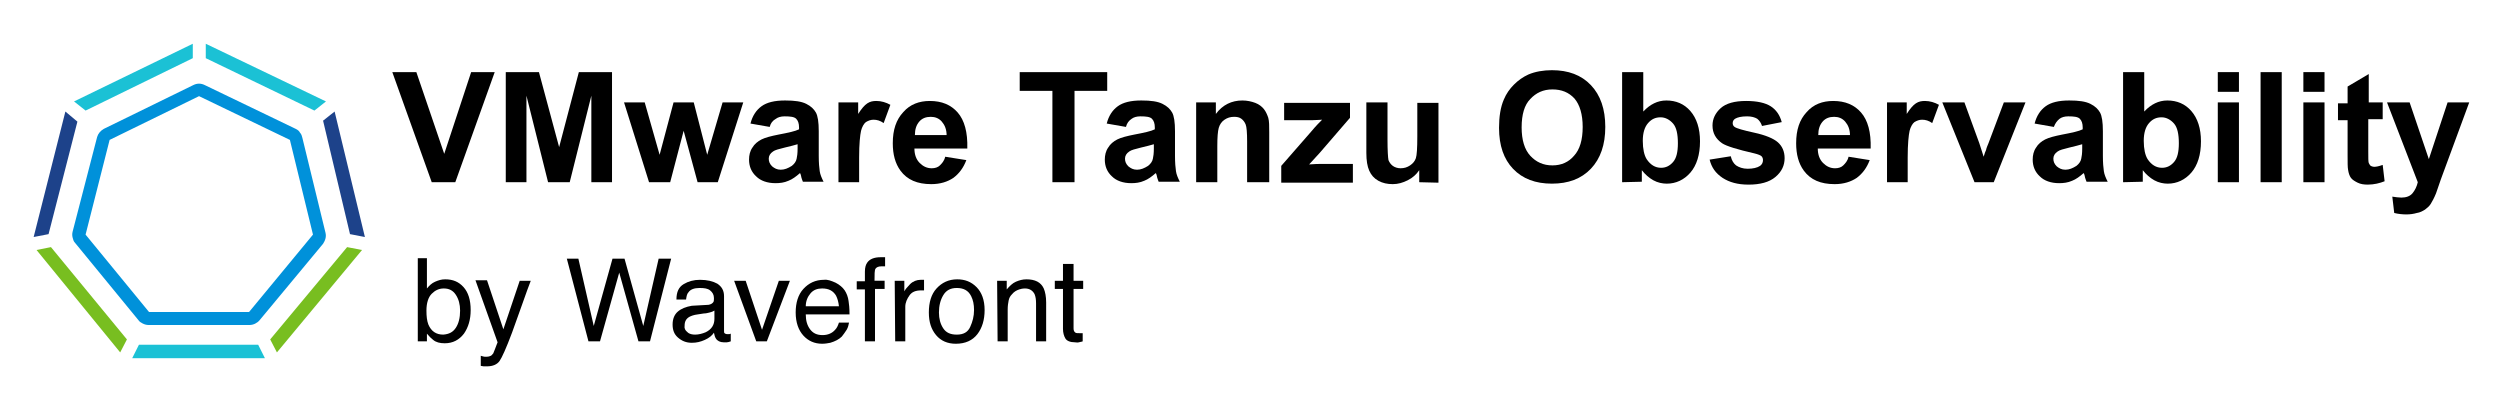
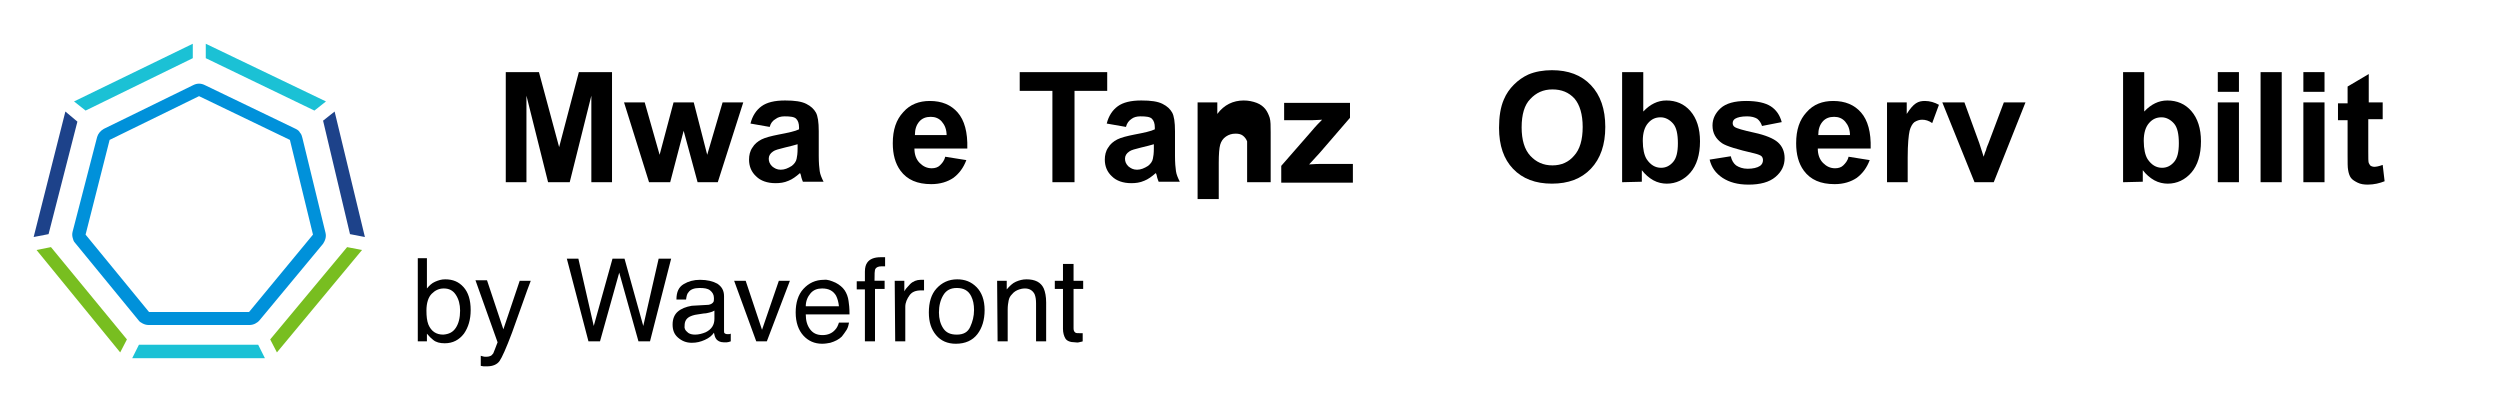
<svg xmlns="http://www.w3.org/2000/svg" xmlns:ns1="http://www.inkscape.org/namespaces/inkscape" xmlns:ns2="http://sodipodi.sourceforge.net/DTD/sodipodi-0.dtd" version="1.1" id="svg20006" ns1:version="1.1.1 (3bf5ae0d25, 2021-09-20)" ns2:docname="tanzu_observability_doc-test.svg.2021_09_30_15_55_15.0.svg" x="0px" y="0px" width="520px" height="85px" viewBox="0 0 520 85" style="enable-background:new 0 0 520 85;" xml:space="preserve">
  <style type="text/css">
	.st0{fill:#0091DA;}
	.st1{fill:#1BC1D5;}
	.st2{fill:#78BE20;}
	.st3{fill:#1D428A;}
	.st4{enable-background:new    ;}
</style>
  <g id="g19995">
    <path id="path263" class="st0" d="M51.9,67.6h-21c-0.4,0-0.8-0.1-1.2-0.3c-0.4-0.2-0.7-0.4-0.9-0.7L15.6,50.5   c-0.3-0.3-0.4-0.7-0.5-1.1c-0.1-0.4-0.1-0.8,0-1.2l5.1-19.7c0.2-0.7,0.7-1.3,1.4-1.7l18.6-9.1c0.4-0.2,0.8-0.3,1.2-0.3   s0.8,0.1,1.2,0.3l18.9,9.1c0.4,0.2,0.7,0.4,0.9,0.8c0.3,0.3,0.4,0.7,0.5,1.1l4.8,19.7c0.1,0.4,0.1,0.8,0,1.2s-0.3,0.8-0.5,1.1   L54,66.6C53.5,67.2,52.7,67.6,51.9,67.6L51.9,67.6z M31,64.9h20.8l13.3-16.1l-4.8-19.7L41.4,20l-18.6,9.1l-5,19.7L31,64.9z" />
    <path id="path265" class="st1" d="M65.4,23l2.4-1.9l-25-12v3L65.4,23z" />
    <path id="path267" class="st2" d="M10.6,51.4l-3,0.6L25,73.3l1.4-2.7L10.6,51.4z" />
    <path id="path269" class="st1" d="M40.1,12.1v-3l-24.7,12l2.4,1.9L40.1,12.1z" />
    <path id="path271" class="st3" d="M16.1,25.3l-2.5-2.1L7,49.3l3.1-0.6L16.1,25.3z" />
    <path id="path273" class="st3" d="M72.8,48.7l3.1,0.6l-6.3-26.1l-2.4,1.9L72.8,48.7z" />
    <path id="path275" class="st2" d="M72.2,51.4l-16,19.2l1.4,2.7L75.3,52L72.2,51.4z" />
    <path id="path277" class="st1" d="M28.9,71.7l-1.4,2.8h27.6l-1.4-2.8H28.9z" />
    <g class="st4">
-       <path d="M89.8,37.9L81.6,15h5l5.8,17L98,15h4.9l-8.2,22.9H89.8z" />
      <path d="M105.2,37.9V15h6.9l4.2,15.6l4.1-15.6h6.9v22.9H123v-18l-4.5,18H114l-4.5-18v18H105.2z" />
      <path d="M135,37.9l-5.2-16.6h4.3l3.1,10.9l2.9-10.9h4.2l2.8,10.9l3.2-10.9h4.3l-5.3,16.6h-4.2l-2.9-10.7l-2.8,10.7H135z" />
      <path d="M160.1,26.4l-4-0.7c0.4-1.6,1.2-2.8,2.3-3.6c1.1-0.8,2.7-1.2,4.9-1.2c2,0,3.4,0.2,4.4,0.7s1.6,1.1,2,1.8    c0.4,0.7,0.6,2,0.6,3.9v5.1c0,1.5,0.1,2.5,0.2,3.2c0.1,0.7,0.4,1.4,0.8,2.2H167c-0.1-0.3-0.3-0.7-0.4-1.3    c-0.1-0.3-0.1-0.4-0.2-0.5c-0.8,0.7-1.6,1.3-2.4,1.6c-0.9,0.4-1.8,0.5-2.7,0.5c-1.7,0-3.1-0.5-4-1.4c-1-0.9-1.5-2.1-1.5-3.5    c0-0.9,0.2-1.8,0.7-2.5c0.4-0.7,1.1-1.3,1.9-1.7c0.8-0.4,2-0.7,3.5-1c2.1-0.4,3.5-0.7,4.3-1.1v-0.4c0-0.8-0.2-1.4-0.6-1.8    c-0.4-0.4-1.2-0.5-2.4-0.5c-0.8,0-1.4,0.2-1.8,0.5C160.7,25.1,160.3,25.6,160.1,26.4z M165.9,30c-0.6,0.2-1.5,0.4-2.7,0.7    c-1.2,0.3-2,0.5-2.4,0.8c-0.6,0.4-0.9,0.9-0.9,1.5s0.2,1.1,0.7,1.6c0.5,0.4,1,0.7,1.8,0.7s1.5-0.3,2.3-0.8c0.5-0.4,0.9-0.9,1-1.5    c0.1-0.4,0.2-1.1,0.2-2.1L165.9,30L165.9,30z" />
-       <path d="M178.8,37.9h-4.4V21.3h4.1v2.4c0.7-1.1,1.3-1.8,1.9-2.2c0.6-0.4,1.2-0.5,1.9-0.5c1,0,2,0.3,2.9,0.8l-1.4,3.8    c-0.7-0.5-1.4-0.7-2.1-0.7c-0.6,0-1.1,0.2-1.6,0.5c-0.4,0.3-0.8,1-1,1.8c-0.2,0.9-0.4,2.7-0.4,5.6v5.1H178.8z" />
      <path d="M196.6,32.6l4.4,0.7c-0.6,1.6-1.5,2.8-2.7,3.7c-1.2,0.8-2.7,1.3-4.6,1.3c-2.9,0-5-0.9-6.4-2.8c-1.1-1.5-1.6-3.4-1.6-5.7    c0-2.8,0.7-4.9,2.2-6.5c1.4-1.6,3.3-2.3,5.5-2.3c2.5,0,4.4,0.8,5.8,2.4c1.4,1.6,2.1,4.1,2,7.5h-11c0,1.3,0.4,2.3,1.1,3    c0.7,0.7,1.5,1.1,2.5,1.1c0.7,0,1.3-0.2,1.7-0.6S196.4,33.5,196.6,32.6z M196.9,28.2c0-1.3-0.4-2.2-1-2.9c-0.6-0.7-1.4-1-2.3-1    c-1,0-1.8,0.3-2.4,1c-0.6,0.7-0.9,1.6-0.9,2.8h6.6V28.2z" />
      <path d="M218.9,37.9v-19h-6.8V15h18.2v3.9h-6.8v19H218.9z" />
      <path d="M234.2,26.4l-4-0.7c0.4-1.6,1.2-2.8,2.3-3.6c1.1-0.8,2.7-1.2,4.9-1.2c2,0,3.4,0.2,4.4,0.7s1.6,1.1,2,1.8    c0.4,0.7,0.6,2,0.6,3.9v5.1c0,1.5,0.1,2.5,0.2,3.2c0.1,0.7,0.4,1.4,0.8,2.2H241c-0.1-0.3-0.3-0.7-0.4-1.3    c-0.1-0.3-0.1-0.4-0.2-0.5c-0.8,0.7-1.6,1.3-2.4,1.6c-0.9,0.4-1.8,0.5-2.7,0.5c-1.7,0-3.1-0.5-4-1.4c-1-0.9-1.5-2.1-1.5-3.5    c0-0.9,0.2-1.8,0.7-2.5c0.4-0.7,1.1-1.3,1.9-1.7c0.8-0.4,2-0.7,3.5-1c2.1-0.4,3.5-0.7,4.3-1.1v-0.4c0-0.8-0.2-1.4-0.6-1.8    c-0.4-0.4-1.2-0.5-2.4-0.5c-0.8,0-1.4,0.2-1.8,0.5C234.8,25.1,234.4,25.6,234.2,26.4z M240,30c-0.6,0.2-1.5,0.4-2.7,0.7    c-1.2,0.3-2,0.5-2.4,0.8c-0.6,0.4-0.9,0.9-0.9,1.5s0.2,1.1,0.7,1.6c0.5,0.4,1,0.7,1.8,0.7s1.5-0.3,2.3-0.8c0.5-0.4,0.9-0.9,1-1.5    c0.1-0.4,0.2-1.1,0.2-2.1L240,30L240,30z" />
-       <path d="M263.8,37.9h-4.4v-8.5c0-1.8-0.1-3-0.3-3.5c-0.2-0.5-0.5-0.9-0.9-1.2c-0.4-0.3-0.9-0.4-1.5-0.4c-0.8,0-1.4,0.2-2,0.6    s-1,1-1.2,1.7s-0.3,2-0.3,3.8v7.5h-4.4V21.3h4.1v2.4c1.4-1.9,3.3-2.8,5.5-2.8c1,0,1.9,0.2,2.7,0.5c0.8,0.3,1.4,0.8,1.8,1.3    s0.7,1.2,0.9,1.8c0.2,0.7,0.2,1.7,0.2,3v10.4H263.8z" />
+       <path d="M263.8,37.9h-4.4v-8.5c-0.2-0.5-0.5-0.9-0.9-1.2c-0.4-0.3-0.9-0.4-1.5-0.4c-0.8,0-1.4,0.2-2,0.6    s-1,1-1.2,1.7s-0.3,2-0.3,3.8v7.5h-4.4V21.3h4.1v2.4c1.4-1.9,3.3-2.8,5.5-2.8c1,0,1.9,0.2,2.7,0.5c0.8,0.3,1.4,0.8,1.8,1.3    s0.7,1.2,0.9,1.8c0.2,0.7,0.2,1.7,0.2,3v10.4H263.8z" />
      <path d="M266.5,37.9v-3.4l6.2-7.1c1-1.2,1.8-2,2.3-2.5c-0.5,0-1.2,0.1-2,0.1h-5.9v-3.6h13.7v3.1l-6.3,7.3l-2.2,2.4    c1.2-0.1,2-0.1,2.3-0.1h6.8V38h-14.9V37.9z" />
-       <path d="M295.2,37.9v-2.5c-0.6,0.9-1.4,1.6-2.4,2.1s-2,0.8-3.1,0.8s-2.1-0.2-3-0.7s-1.5-1.2-1.9-2.1c-0.4-0.9-0.6-2.1-0.6-3.7    V21.3h4.4V29c0,2.3,0.1,3.8,0.2,4.3c0.2,0.5,0.5,0.9,0.9,1.2s1,0.5,1.6,0.5c0.8,0,1.4-0.2,2-0.6c0.6-0.4,1-0.9,1.2-1.5    s0.3-2.1,0.3-4.5v-7h4.4V38L295.2,37.9L295.2,37.9z" />
      <path d="M311.8,26.6c0-2.3,0.3-4.3,1-5.9c0.5-1.2,1.2-2.2,2.1-3.1s1.9-1.6,3-2.1c1.4-0.6,3.1-0.9,4.9-0.9c3.4,0,6.1,1,8.1,3.1    s3,5,3,8.7s-1,6.6-3,8.7c-2,2.1-4.7,3.1-8.1,3.1s-6.1-1-8.1-3.1C312.8,33.1,311.8,30.3,311.8,26.6z M316.5,26.5    c0,2.6,0.6,4.6,1.8,5.9c1.2,1.3,2.7,2,4.6,2s3.4-0.7,4.5-2c1.2-1.3,1.8-3.3,1.8-6c0-2.6-0.6-4.6-1.7-5.9c-1.2-1.3-2.7-1.9-4.6-1.9    s-3.4,0.7-4.6,2C317.1,21.8,316.5,23.8,316.5,26.5z" />
      <path d="M337.4,37.9V15h4.4v8.2c1.4-1.5,3-2.3,4.8-2.3c2,0,3.7,0.7,5,2.2s2,3.6,2,6.3c0,2.8-0.7,5-2,6.5s-3,2.3-4.9,2.3    c-0.9,0-1.9-0.2-2.8-0.7s-1.7-1.2-2.4-2.1v2.4L337.4,37.9L337.4,37.9z M341.7,29.3c0,1.7,0.3,3,0.8,3.8c0.8,1.2,1.8,1.8,3,1.8    c1,0,1.8-0.4,2.5-1.2s1-2.1,1-3.9c0-1.9-0.3-3.3-1-4.1c-0.7-0.8-1.6-1.3-2.6-1.3c-1.1,0-1.9,0.4-2.6,1.2    C342.1,26.4,341.7,27.6,341.7,29.3z" />
      <path d="M355.6,33.2l4.4-0.7c0.2,0.9,0.6,1.5,1.1,1.9c0.6,0.4,1.4,0.7,2.4,0.7c1.1,0,2-0.2,2.6-0.6c0.4-0.3,0.6-0.7,0.6-1.2    c0-0.3-0.1-0.6-0.3-0.8c-0.2-0.2-0.7-0.4-1.5-0.6c-3.5-0.8-5.8-1.5-6.7-2.1c-1.3-0.9-2-2.1-2-3.7c0-1.4,0.6-2.6,1.7-3.6    s2.9-1.5,5.3-1.5c2.3,0,4,0.4,5.1,1.1s1.9,1.8,2.3,3.3l-4.1,0.8c-0.2-0.6-0.5-1.1-1-1.5c-0.5-0.3-1.2-0.5-2.1-0.5    c-1.2,0-2,0.2-2.5,0.5c-0.3,0.2-0.5,0.5-0.5,0.9c0,0.3,0.1,0.6,0.4,0.8c0.4,0.3,1.8,0.7,4.1,1.2c2.3,0.5,4,1.2,4.9,2    s1.4,1.9,1.4,3.3c0,1.5-0.6,2.8-1.9,3.9c-1.3,1.1-3.2,1.6-5.6,1.6c-2.3,0-4-0.5-5.4-1.4C356.8,36,356,34.8,355.6,33.2z" />
      <path d="M384.5,32.6l4.4,0.7c-0.6,1.6-1.5,2.8-2.7,3.7c-1.2,0.8-2.7,1.3-4.6,1.3c-2.9,0-5-0.9-6.4-2.8c-1.1-1.5-1.6-3.4-1.6-5.7    c0-2.8,0.7-4.9,2.2-6.5c1.4-1.6,3.3-2.3,5.5-2.3c2.5,0,4.4,0.8,5.8,2.4s2.1,4.1,2,7.5h-11c0,1.3,0.4,2.3,1.1,3s1.5,1.1,2.5,1.1    c0.7,0,1.3-0.2,1.7-0.6S384.3,33.5,384.5,32.6z M384.8,28.2c0-1.3-0.4-2.2-1-2.9c-0.6-0.7-1.4-1-2.3-1c-1,0-1.8,0.3-2.4,1    s-0.9,1.6-0.9,2.8h6.6V28.2z" />
      <path d="M396.9,37.9h-4.4V21.3h4.1v2.4c0.7-1.1,1.3-1.8,1.9-2.2c0.6-0.4,1.2-0.5,1.9-0.5c1,0,2,0.3,2.9,0.8l-1.4,3.8    c-0.7-0.5-1.4-0.7-2.1-0.7c-0.6,0-1.1,0.2-1.6,0.5c-0.4,0.3-0.8,1-1,1.8c-0.2,0.9-0.4,2.7-0.4,5.6v5.1H396.9z" />
      <path d="M410.7,37.9L404,21.3h4.6l3.1,8.5l0.9,2.8c0.2-0.7,0.4-1.2,0.5-1.4c0.1-0.5,0.3-0.9,0.5-1.4l3.2-8.5h4.5l-6.6,16.6H410.7z    " />
-       <path d="M427.2,26.4l-4-0.7c0.4-1.6,1.2-2.8,2.3-3.6c1.1-0.8,2.7-1.2,4.9-1.2c2,0,3.4,0.2,4.4,0.7s1.6,1.1,2,1.8    c0.4,0.7,0.6,2,0.6,3.9v5.1c0,1.5,0.1,2.5,0.2,3.2s0.4,1.4,0.8,2.2H434c-0.1-0.3-0.3-0.7-0.4-1.3c-0.1-0.3-0.1-0.4-0.2-0.5    c-0.8,0.7-1.6,1.3-2.4,1.6c-0.9,0.4-1.8,0.5-2.7,0.5c-1.7,0-3.1-0.5-4-1.4c-1-0.9-1.5-2.1-1.5-3.5c0-0.9,0.2-1.8,0.7-2.5    c0.4-0.7,1.1-1.3,1.9-1.7c0.8-0.4,2-0.7,3.5-1c2.1-0.4,3.5-0.7,4.3-1.1v-0.4c0-0.8-0.2-1.4-0.6-1.8s-1.2-0.5-2.4-0.5    c-0.8,0-1.4,0.2-1.8,0.5C427.9,25.1,427.5,25.6,427.2,26.4z M433.1,30c-0.6,0.2-1.5,0.4-2.7,0.7c-1.2,0.3-2,0.5-2.4,0.8    c-0.6,0.4-0.9,0.9-0.9,1.5s0.2,1.1,0.7,1.6c0.5,0.4,1,0.7,1.8,0.7s1.5-0.3,2.3-0.8c0.5-0.4,0.9-0.9,1-1.5c0.1-0.4,0.2-1.1,0.2-2.1    V30z" />
      <path d="M441.6,37.9V15h4.4v8.2c1.4-1.5,3-2.3,4.8-2.3c2,0,3.7,0.7,5,2.2s2,3.6,2,6.3c0,2.8-0.7,5-2,6.5s-3,2.3-4.9,2.3    c-0.9,0-1.9-0.2-2.8-0.7s-1.7-1.2-2.4-2.1v2.4L441.6,37.9L441.6,37.9z M445.9,29.3c0,1.7,0.3,3,0.8,3.8c0.8,1.2,1.8,1.8,3,1.8    c1,0,1.8-0.4,2.5-1.2s1-2.1,1-3.9c0-1.9-0.3-3.3-1-4.1c-0.7-0.8-1.6-1.3-2.6-1.3c-1.1,0-1.9,0.4-2.6,1.2    C446.3,26.4,445.9,27.6,445.9,29.3z" />
      <path d="M461.3,19.1V15h4.4v4.1H461.3z M461.3,37.9V21.3h4.4v16.6H461.3z" />
      <path d="M470.2,37.9V15h4.4v22.9H470.2z" />
      <path d="M479.1,19.1V15h4.4v4.1H479.1z M479.1,37.9V21.3h4.4v16.6H479.1z" />
      <path d="M495.6,21.3v3.5h-3v6.7c0,1.4,0,2.1,0.1,2.4c0.1,0.2,0.2,0.4,0.4,0.6c0.2,0.1,0.5,0.2,0.7,0.2c0.4,0,1-0.1,1.8-0.4    l0.4,3.4c-1,0.4-2.2,0.7-3.5,0.7c-0.8,0-1.5-0.1-2.1-0.4c-0.6-0.3-1.1-0.6-1.4-1s-0.5-1-0.6-1.7c-0.1-0.5-0.1-1.5-0.1-3.1V25h-2    v-3.5h2V18l4.4-2.6v5.9H495.6z" />
-       <path d="M496.5,21.3h4.7l4,11.8l3.9-11.8h4.5l-5.9,16l-1,2.9c-0.4,1-0.8,1.7-1.1,2.2c-0.3,0.5-0.8,0.9-1.2,1.2    c-0.5,0.3-1,0.6-1.7,0.7c-0.7,0.2-1.4,0.3-2.2,0.3c-0.8,0-1.7-0.1-2.5-0.3l-0.4-3.4c0.7,0.1,1.3,0.2,1.9,0.2c1,0,1.8-0.3,2.3-0.9    c0.5-0.6,0.9-1.4,1.1-2.3L496.5,21.3z" />
    </g>
    <g class="st4">
      <path d="M86.7,53.7h2.1V60c0.5-0.6,1-1.1,1.7-1.4s1.3-0.5,2.1-0.5c1.6,0,2.8,0.5,3.8,1.6s1.5,2.7,1.5,4.8c0,2-0.5,3.6-1.4,4.9    c-1,1.3-2.3,2-4,2c-1,0-1.8-0.2-2.4-0.7c-0.4-0.3-0.8-0.7-1.3-1.3V71h-1.9V53.7H86.7z M94.8,68.2c0.6-0.9,0.9-2.1,0.9-3.6    c0-1.3-0.3-2.4-0.9-3.3S93.4,60,92.3,60c-1,0-1.8,0.4-2.5,1.1c-0.7,0.7-1.1,1.9-1.1,3.5c0,1.2,0.1,2.1,0.4,2.9    c0.6,1.4,1.6,2.1,3.1,2.1C93.4,69.5,94.2,69.1,94.8,68.2z" />
      <path d="M108.1,58.4h2.3c-0.3,0.8-1,2.6-2,5.5c-0.8,2.2-1.4,3.9-1.9,5.3c-1.2,3.2-2.1,5.2-2.6,5.9c-0.5,0.7-1.4,1.1-2.6,1.1    c-0.3,0-0.5,0-0.7,0s-0.4-0.1-0.6-0.1V74c0.4,0.1,0.6,0.2,0.8,0.2s0.3,0,0.4,0c0.4,0,0.7-0.1,0.9-0.2c0.2-0.1,0.3-0.3,0.5-0.5    c0-0.1,0.2-0.4,0.4-1c0.2-0.6,0.4-1,0.5-1.3l-4.6-12.9h2.4l3.4,10.2L108.1,58.4z" />
      <path d="M120.3,53.8l3.2,14l3.9-14h2.5l3.9,14l3.2-14h2.6L135.2,71h-2.4l-4-14.3l-4,14.3h-2.4l-4.5-17.2H120.3z" />
      <path d="M147.4,63.4c0.5-0.1,0.8-0.3,1-0.6c0.1-0.2,0.1-0.5,0.1-0.8c0-0.7-0.3-1.2-0.8-1.6s-1.2-0.5-2.2-0.5    c-1.1,0-1.9,0.3-2.3,0.9c-0.3,0.3-0.4,0.8-0.5,1.5h-2c0-1.6,0.5-2.6,1.5-3.2c1-0.6,2.1-0.9,3.4-0.9c1.5,0,2.7,0.3,3.6,0.8    c0.9,0.6,1.4,1.4,1.4,2.6v7.2c0,0.2,0,0.4,0.1,0.5s0.3,0.2,0.6,0.2c0.1,0,0.2,0,0.3,0s0.2,0,0.4-0.1V71c-0.3,0.1-0.6,0.2-0.8,0.2    s-0.4,0-0.7,0c-0.7,0-1.3-0.3-1.6-0.8c-0.2-0.3-0.3-0.7-0.4-1.2c-0.4,0.6-1,1.1-1.9,1.5s-1.7,0.6-2.7,0.6c-1.2,0-2.1-0.4-2.9-1.1    s-1.1-1.6-1.1-2.7c0-1.2,0.4-2.1,1.1-2.7s1.7-1,2.9-1.2L147.4,63.4z M143,69.1c0.4,0.4,1,0.5,1.6,0.5c0.7,0,1.5-0.2,2.2-0.5    c1.2-0.6,1.8-1.5,1.8-2.8v-1.7c-0.3,0.2-0.6,0.3-1,0.4s-0.8,0.2-1.2,0.2l-1.3,0.2c-0.8,0.1-1.3,0.3-1.7,0.5c-0.7,0.4-1,1-1,1.8    C142.3,68.3,142.5,68.7,143,69.1z" />
      <path d="M155.1,58.4l3.4,10.2l3.5-10.2h2.3L159.5,71h-2.2l-4.6-12.6H155.1z" />
      <path d="M173.8,58.8c0.8,0.4,1.5,1,1.9,1.6s0.7,1.4,0.8,2.2c0.1,0.6,0.2,1.5,0.2,2.8h-9.1c0,1.3,0.3,2.3,0.9,3.1s1.4,1.2,2.6,1.2    c1.1,0,2-0.4,2.6-1.1c0.4-0.4,0.6-0.9,0.8-1.5h2.1c-0.1,0.5-0.2,1-0.5,1.5s-0.7,1-1,1.4c-0.6,0.6-1.4,1-2.4,1.3    c-0.5,0.1-1.1,0.2-1.7,0.2c-1.6,0-2.9-0.6-3.9-1.7s-1.6-2.7-1.6-4.8c0-2,0.5-3.7,1.6-4.9s2.5-1.9,4.3-1.9    C172.1,58.1,172.9,58.4,173.8,58.8z M174.5,63.7c-0.1-0.9-0.3-1.6-0.6-2.2c-0.6-1-1.5-1.5-2.9-1.5c-1,0-1.8,0.3-2.4,1    s-1,1.6-1,2.7H174.5z" />
      <path d="M180.4,54.6c0.5-0.7,1.4-1.1,2.8-1.1c0.1,0,0.3,0,0.4,0s0.3,0,0.5,0v1.9c-0.2,0-0.4,0-0.5,0s-0.2,0-0.3,0    c-0.6,0-1,0.2-1.2,0.5s-0.2,1.2-0.2,2.5h2.1v1.7h-2V71h-2.1V60.2h-1.7v-1.7h1.7v-2C179.9,55.6,180.1,55,180.4,54.6z" />
      <path d="M186.1,58.4h2v2.2c0.2-0.4,0.6-0.9,1.2-1.5s1.4-0.9,2.2-0.9c0,0,0.1,0,0.2,0s0.3,0,0.5,0v2.2c-0.1,0-0.2,0-0.3,0    s-0.2,0-0.3,0c-1.1,0-1.9,0.3-2.4,1s-0.9,1.5-0.9,2.4V71h-2.1L186.1,58.4L186.1,58.4z" />
      <path d="M203.1,59.7c1.1,1.1,1.7,2.7,1.7,4.8c0,2-0.5,3.7-1.5,5s-2.5,2-4.5,2c-1.7,0-3.1-0.6-4.1-1.8c-1-1.2-1.5-2.7-1.5-4.7    c0-2.1,0.5-3.8,1.6-5s2.5-1.9,4.3-1.9C200.7,58.1,202,58.6,203.1,59.7z M201.8,68c0.5-1.1,0.8-2.2,0.8-3.5c0-1.2-0.2-2.1-0.6-2.9    c-0.6-1.2-1.6-1.7-3-1.7c-1.3,0-2.2,0.5-2.8,1.5s-0.9,2.2-0.9,3.6c0,1.3,0.3,2.4,0.9,3.3c0.6,0.9,1.5,1.3,2.8,1.3    C200.4,69.6,201.3,69.1,201.8,68z" />
      <path d="M207.4,58.4h2v1.8c0.6-0.7,1.2-1.3,1.9-1.6s1.4-0.5,2.2-0.5c1.8,0,3,0.6,3.6,1.9c0.3,0.7,0.5,1.7,0.5,2.9V71h-2.1v-7.9    c0-0.8-0.1-1.4-0.3-1.9c-0.4-0.8-1.1-1.2-2-1.2c-0.5,0-0.9,0.1-1.2,0.2c-0.6,0.2-1.1,0.5-1.5,1c-0.4,0.4-0.6,0.8-0.7,1.3    s-0.2,1.1-0.2,1.9V71h-2.1L207.4,58.4L207.4,58.4z" />
      <path d="M221.2,54.9h2.1v3.5h2v1.7h-2v8.2c0,0.4,0.1,0.7,0.4,0.9c0.2,0.1,0.4,0.1,0.8,0.1c0.1,0,0.2,0,0.3,0s0.3,0,0.4,0V71    c-0.2,0.1-0.5,0.1-0.8,0.2s-0.5,0-0.8,0c-1,0-1.7-0.3-2-0.8s-0.5-1.2-0.5-2v-8.3h-1.7v-1.7h1.7v-3.5H221.2z" />
    </g>
  </g>
</svg>